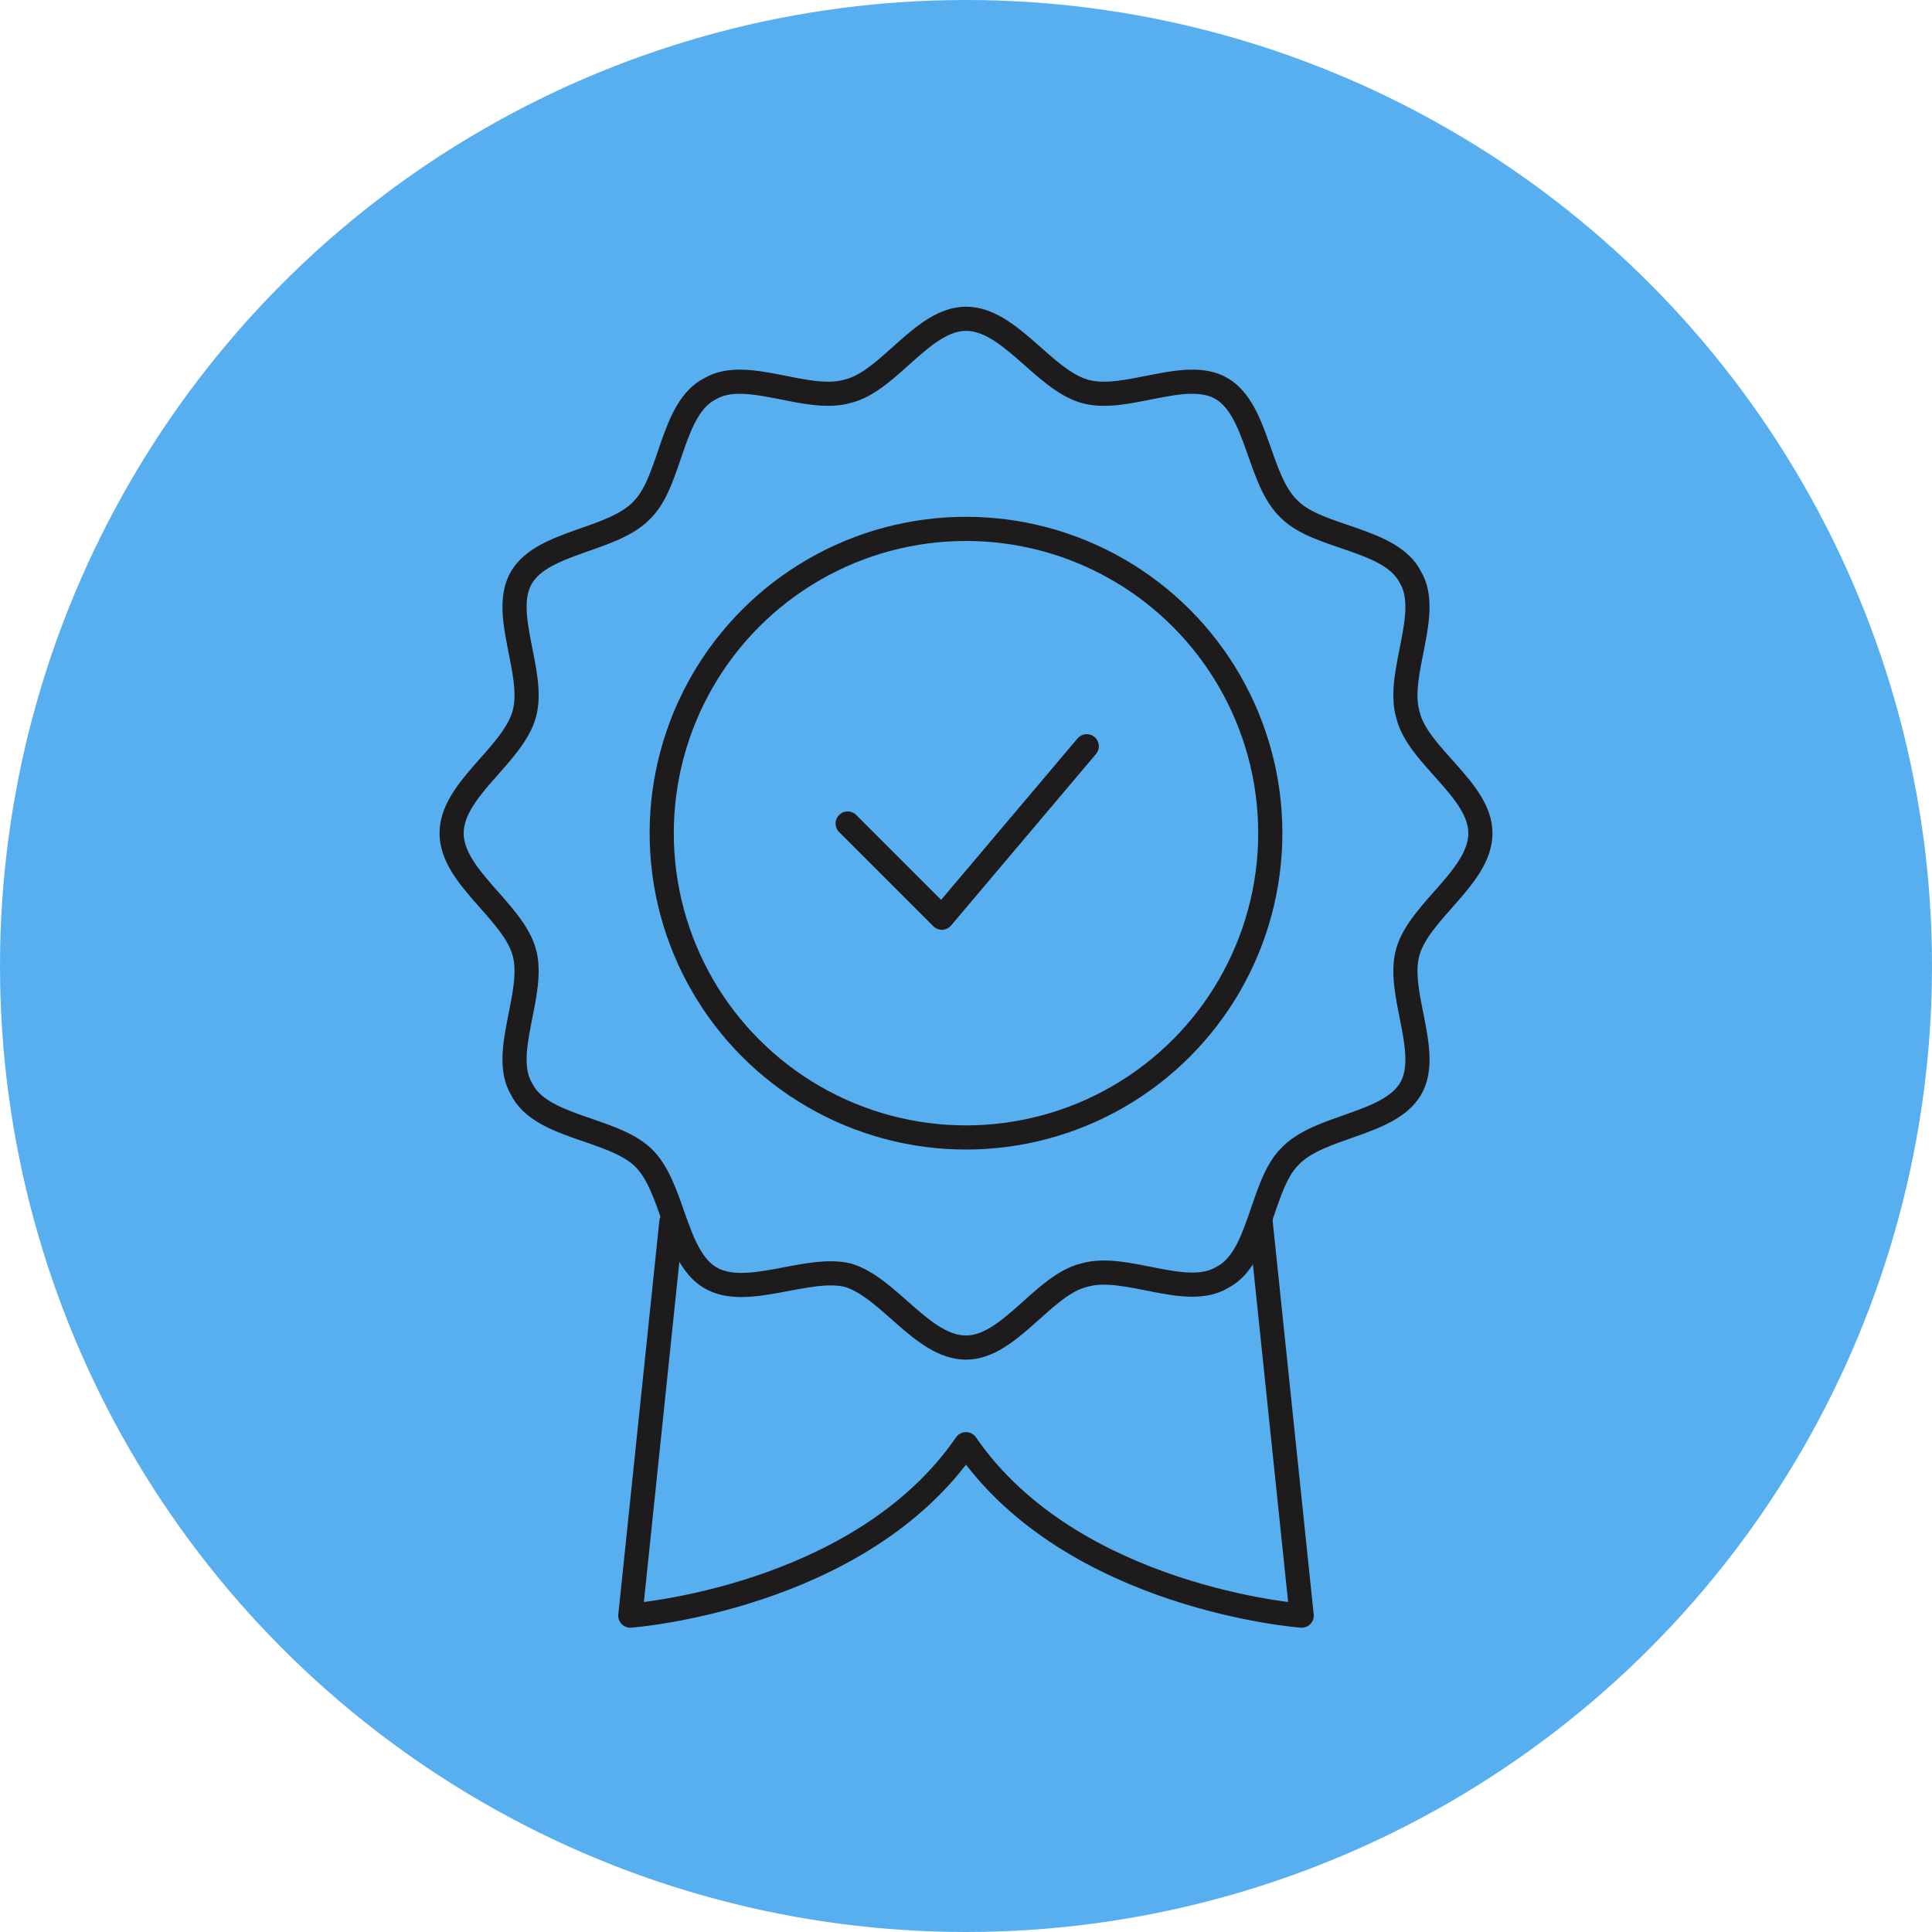
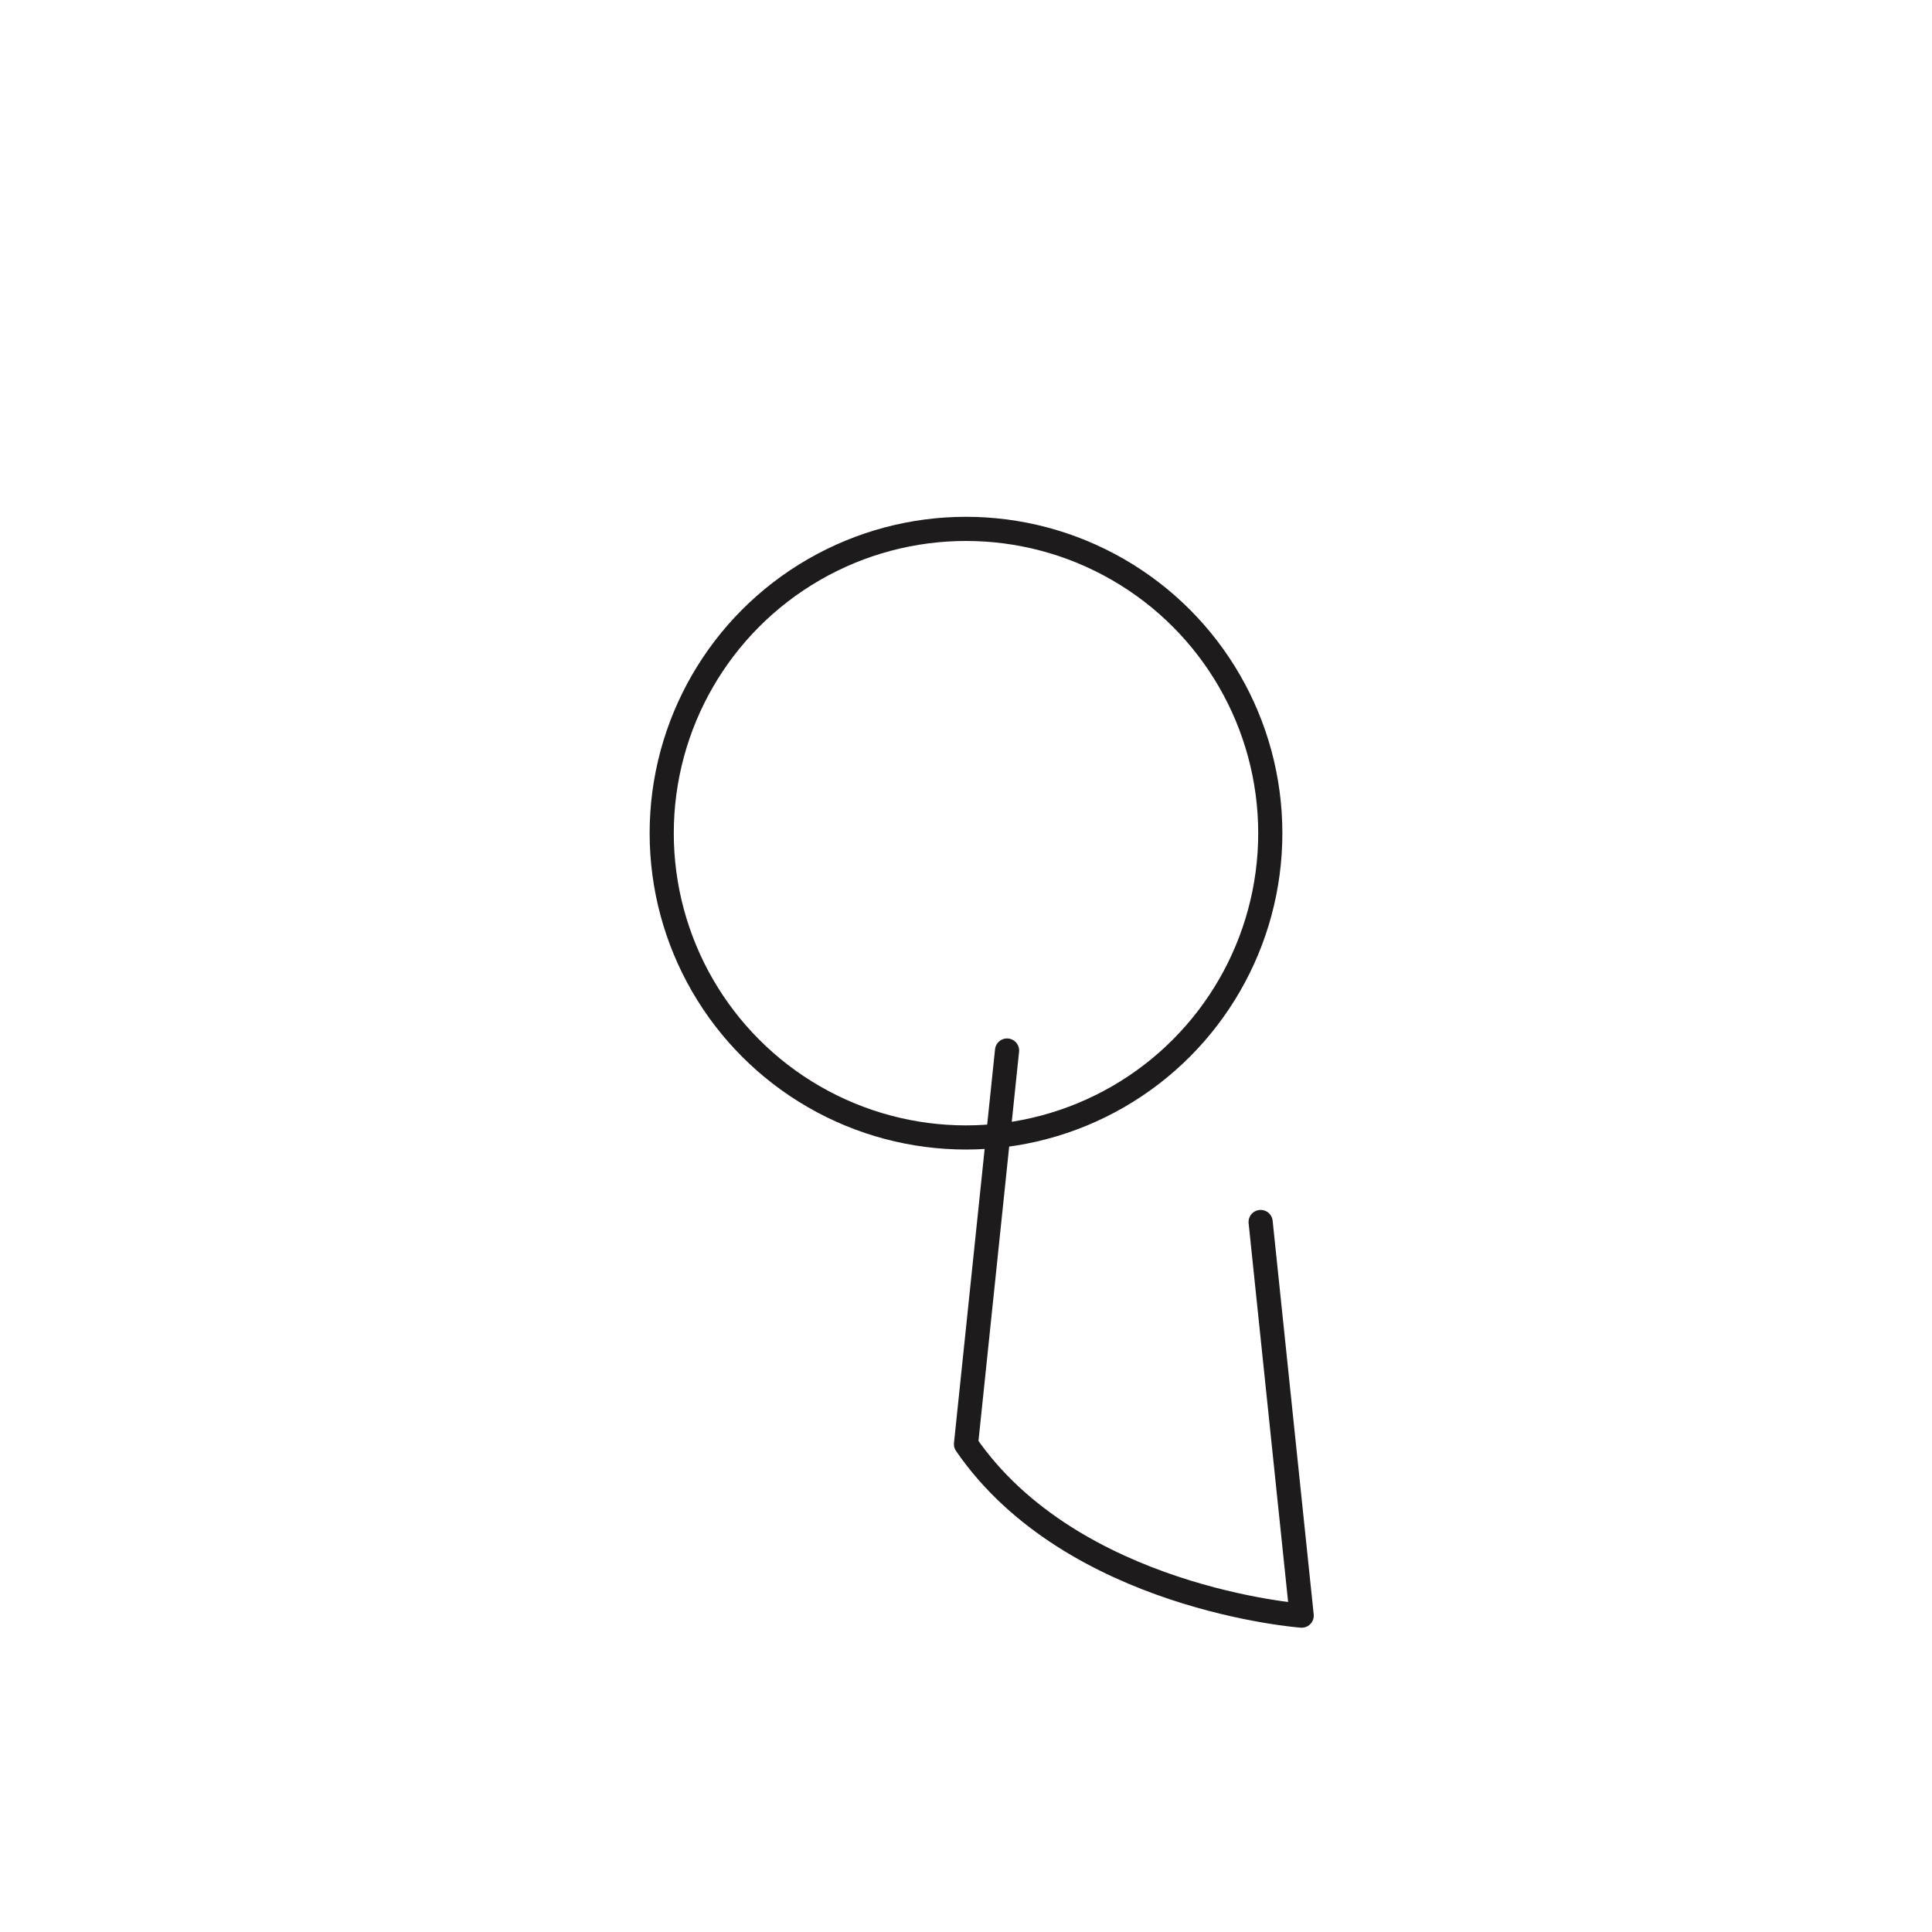
<svg xmlns="http://www.w3.org/2000/svg" id="a" width="1.111in" height="1.111in" viewBox="0 0 80 80">
-   <circle cx="40" cy="40" r="40" fill="#58aff0" />
  <g>
-     <polyline points="35.1 34.1 39 38 45 30.9" fill="none" stroke="#1d1b1b" stroke-linecap="round" stroke-linejoin="round" />
    <circle cx="40" cy="34.5" r="12.6" fill="none" stroke="#1d1b1b" stroke-linecap="round" stroke-linejoin="round" />
-     <path d="m18.7,34.5c0-1.8,2.5-3.2,3-4.9.5-1.7-1-4.2-.1-5.7s3.8-1.5,5-2.8c1.2-1.2,1.2-4.2,2.8-5,1.5-.9,4,.6,5.7.1,1.7-.4,3.1-3,4.9-3s3.2,2.5,4.9,3,4.2-1,5.7-.1,1.5,3.8,2.8,5c1.2,1.2,4.2,1.2,5,2.8.9,1.5-.6,4-.1,5.7.4,1.7,3,3.1,3,4.9s-2.5,3.2-3,4.9,1,4.2.1,5.7-3.8,1.5-5,2.8c-1.2,1.2-1.2,4.2-2.8,5-1.5.9-4-.6-5.7-.1-1.7.4-3.1,3-4.9,3s-3.2-2.5-4.9-3c-1.7-.4-4.2,1-5.7.1s-1.5-3.8-2.8-5-4.2-1.2-5-2.8c-.9-1.5.6-4,.1-5.7-.5-1.7-3-3.1-3-4.9Z" fill="none" stroke="#1d1b1b" stroke-linecap="round" stroke-linejoin="round" />
-     <path d="m52.2,50.6l1.7,16.3s-9.5-.7-13.9-7.1c-4.4,6.4-13.9,7.1-13.9,7.1l1.7-16.3" fill="none" stroke="#1d1b1b" stroke-linecap="round" stroke-linejoin="round" />
+     <path d="m52.2,50.6l1.7,16.3s-9.5-.7-13.9-7.1l1.7-16.3" fill="none" stroke="#1d1b1b" stroke-linecap="round" stroke-linejoin="round" />
  </g>
</svg>